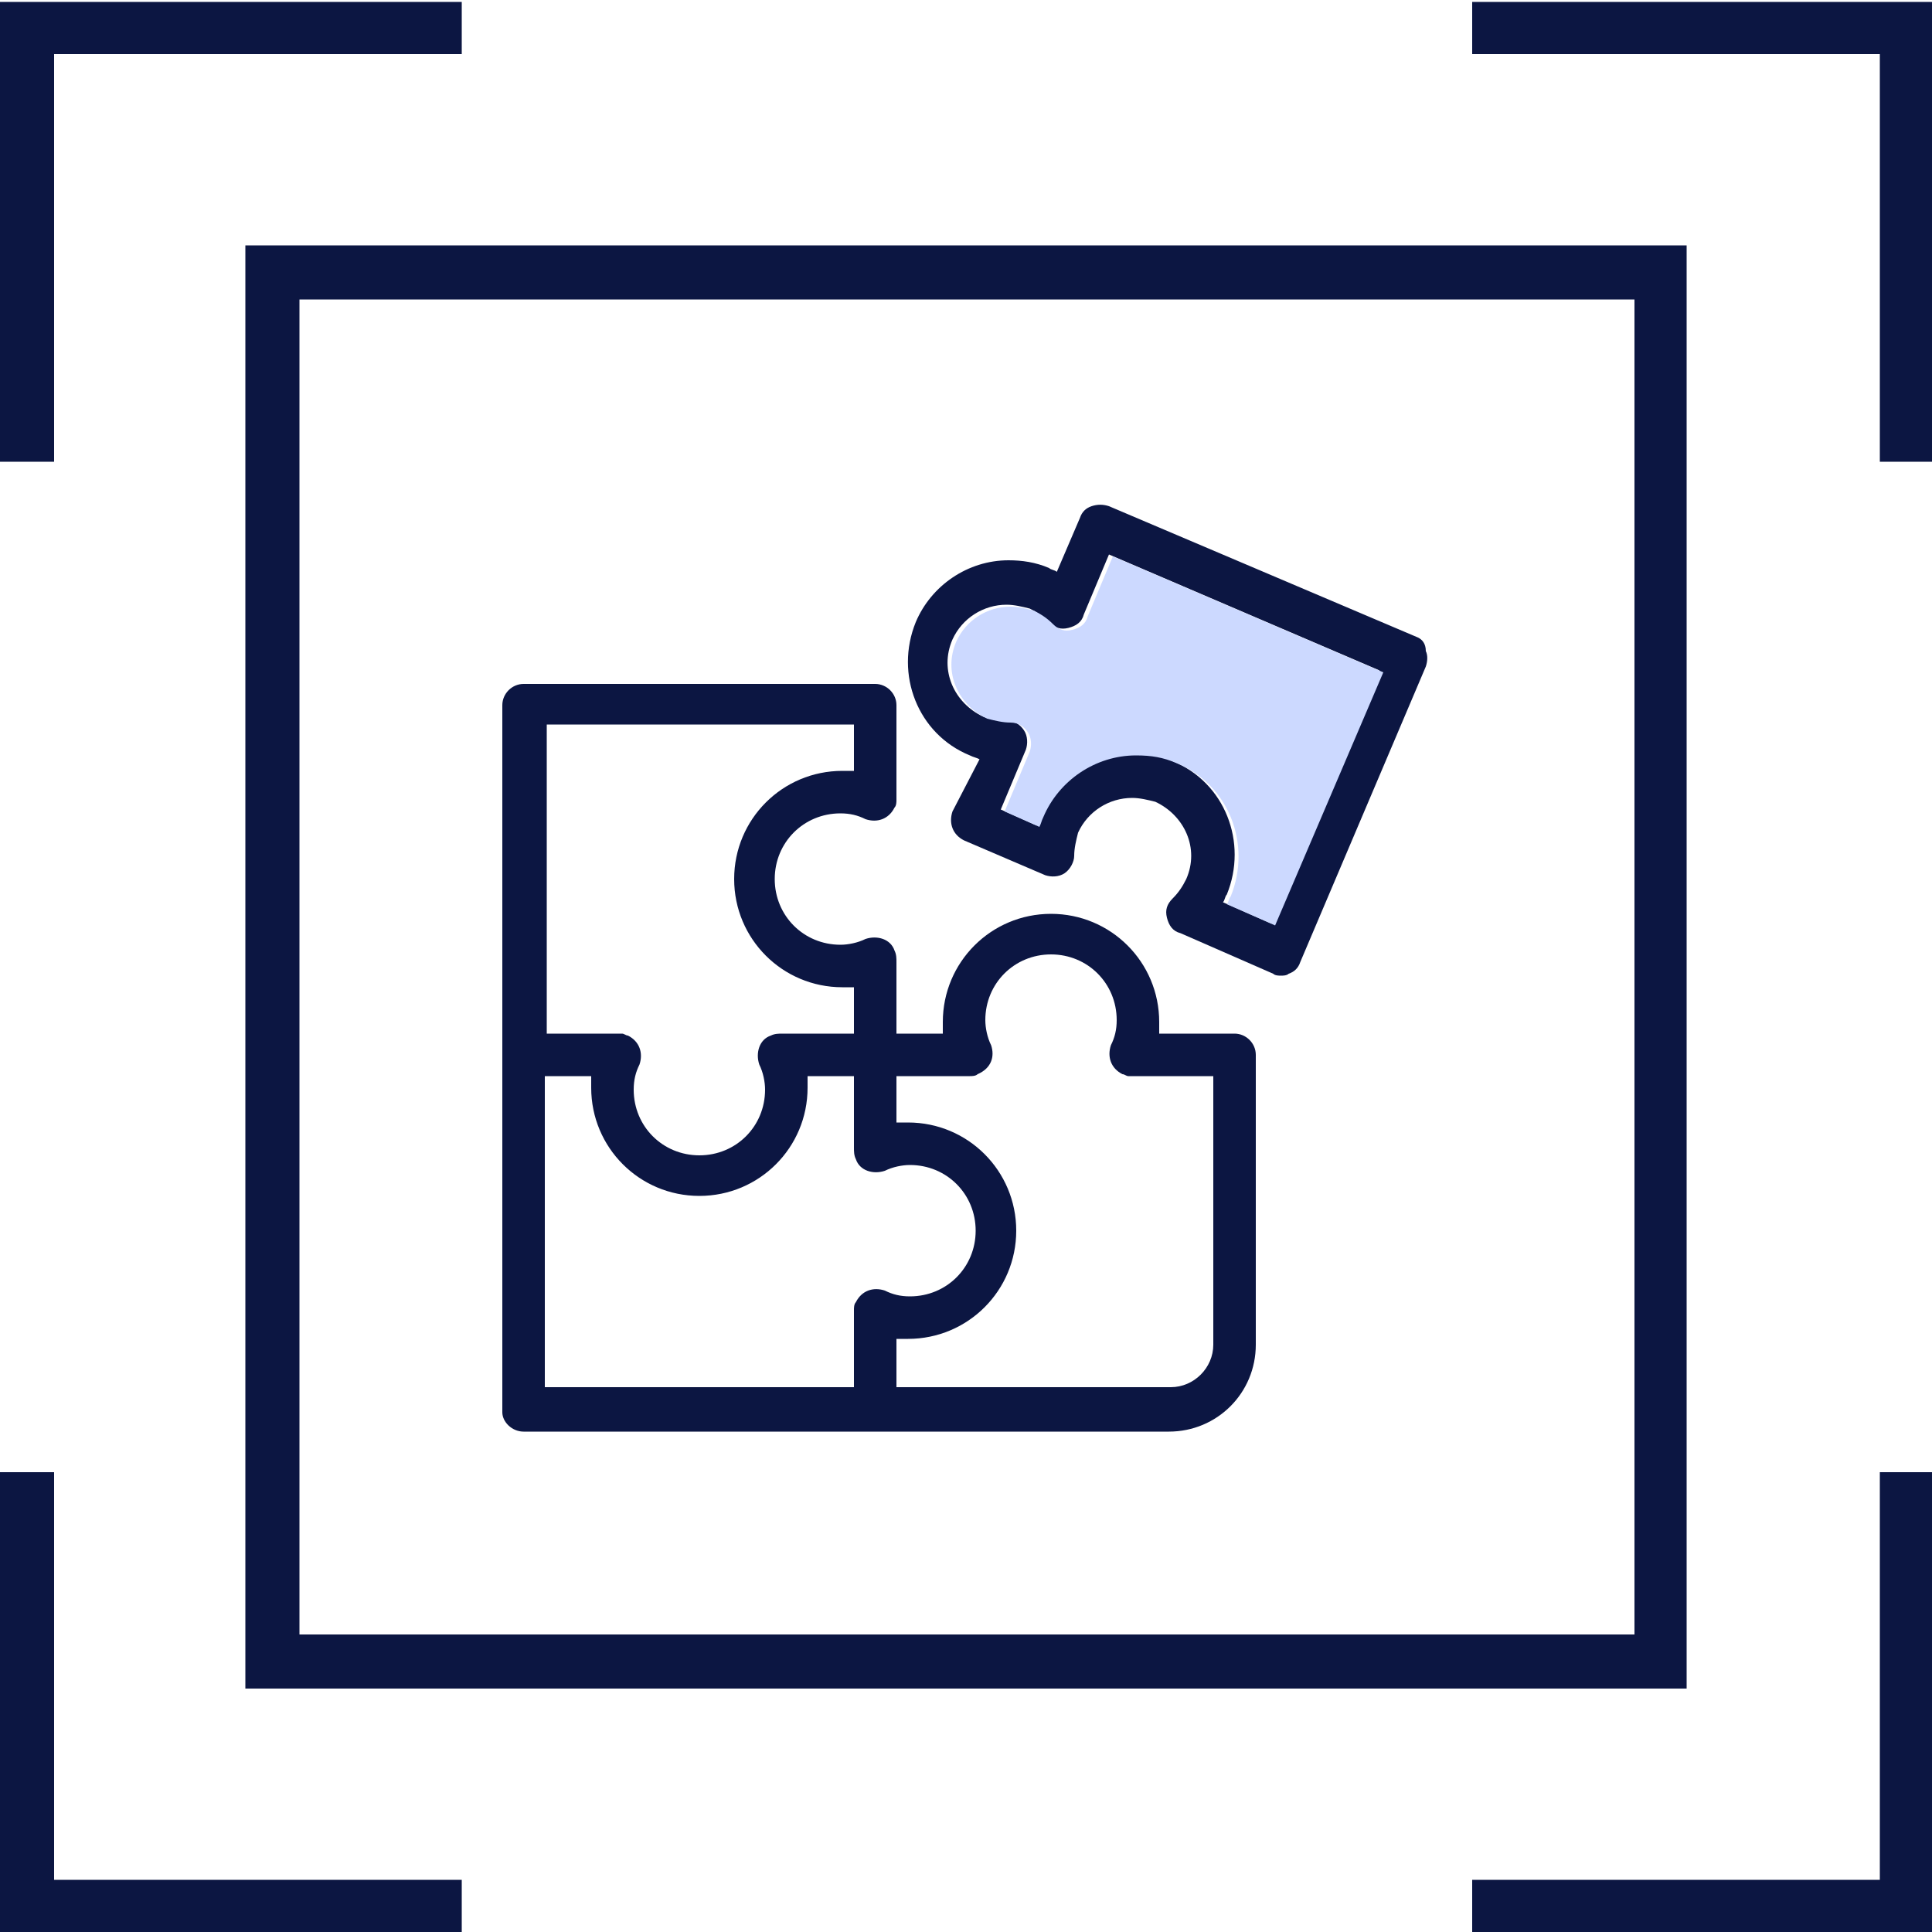
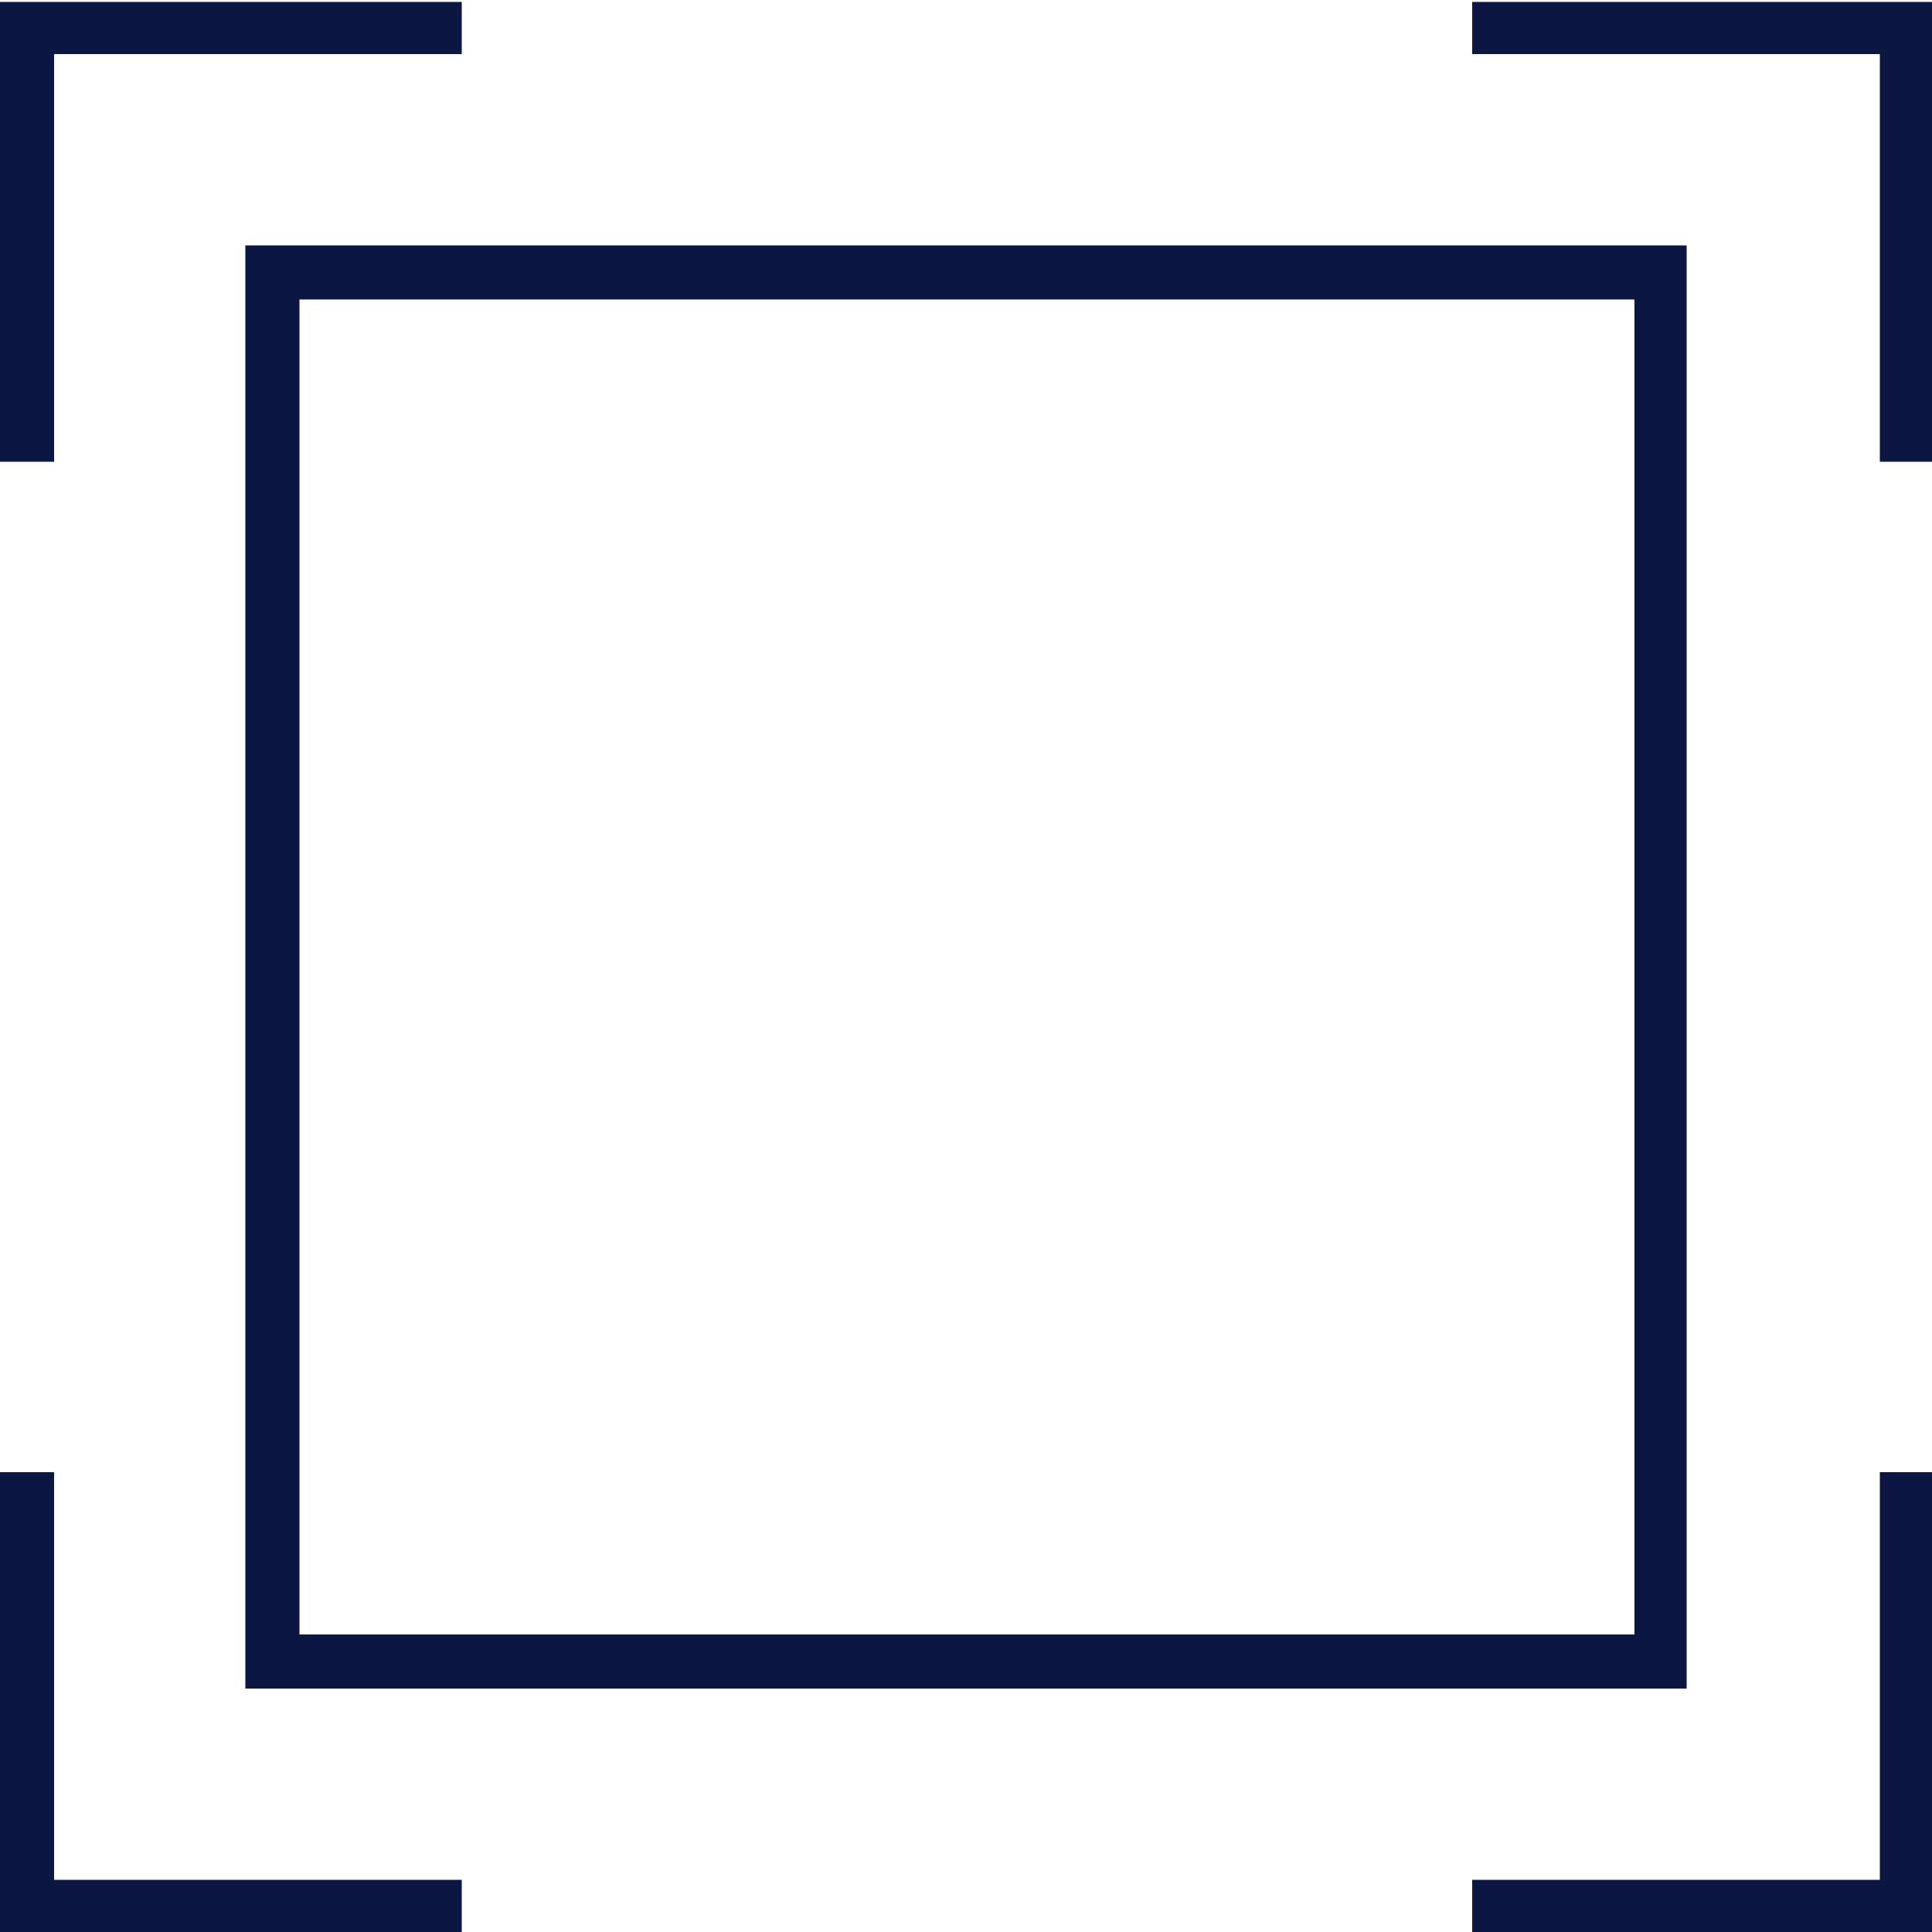
<svg xmlns="http://www.w3.org/2000/svg" version="1.1" id="Layer_1" x="0px" y="0px" width="100px" height="100px" viewBox="0 0 100 100" style="enable-background:new 0 0 100 100;" xml:space="preserve">
  <style type="text/css">
	.st0{fill:#0C1642;}
	.st1{fill:#CCD9FF;}
</style>
  <g>
    <g>
-       <path class="st0" d="M27.1,74.1h33.4c2.5,0,4.5-2,4.5-4.5v-15c0-0.6-0.5-1.1-1.1-1.1c-0.1,0-0.1,0-0.2,0c-0.1,0-0.1,0-0.2,0H60    c0-0.2,0-0.4,0-0.6c0-3.1-2.5-5.6-5.6-5.6s-5.6,2.5-5.6,5.6c0,0.2,0,0.4,0,0.6h-2.4v-3.7c0-0.2,0-0.4-0.1-0.6    c-0.2-0.6-0.9-0.8-1.5-0.6c-0.4,0.2-0.9,0.3-1.3,0.3c-1.9,0-3.4-1.5-3.4-3.4s1.5-3.4,3.4-3.4c0.5,0,0.9,0.1,1.3,0.3    c0.6,0.2,1.2,0,1.5-0.6c0.1-0.1,0.1-0.3,0.1-0.4v-4.9c0-0.6-0.5-1.1-1.1-1.1H27.1c-0.6,0-1.1,0.5-1.1,1.1v36.6    C26,73.6,26.5,74.1,27.1,74.1z M28.2,55.7h2.4c0,0.2,0,0.4,0,0.6c0,3.1,2.5,5.6,5.6,5.6c3.1,0,5.6-2.5,5.6-5.6c0-0.2,0-0.4,0-0.6    h2.4v3.7c0,0.2,0,0.4,0.1,0.6c0.2,0.6,0.9,0.8,1.5,0.6c0.4-0.2,0.9-0.3,1.3-0.3c1.9,0,3.4,1.5,3.4,3.4c0,1.9-1.5,3.4-3.4,3.4    c-0.5,0-0.9-0.1-1.3-0.3c-0.6-0.2-1.2,0-1.5,0.6c-0.1,0.1-0.1,0.3-0.1,0.4l0,0l0,0l0,0v4h-16V55.7L28.2,55.7z M51.3,54.1    c-0.2-0.4-0.3-0.9-0.3-1.3c0-1.9,1.5-3.4,3.4-3.4s3.4,1.5,3.4,3.4c0,0.5-0.1,0.9-0.3,1.3c-0.2,0.6,0,1.2,0.6,1.5    c0.1,0,0.2,0.1,0.3,0.1c0,0,0.1,0,0.2,0l0,0l0,0h4.2v13.9c0,1.2-1,2.2-2.2,2.2H46.4v-2.5c0.2,0,0.4,0,0.6,0c3.1,0,5.6-2.5,5.6-5.6    s-2.5-5.6-5.6-5.6c-0.2,0-0.4,0-0.6,0v-2.4h3.7h0.1c0.1,0,0.3,0,0.4-0.1C51.3,55.3,51.5,54.7,51.3,54.1z M44.2,37.5v2.4    c-0.2,0-0.4,0-0.6,0c-3.1,0-5.6,2.5-5.6,5.6s2.5,5.6,5.6,5.6c0.2,0,0.4,0,0.6,0v2.4h-3.7c-0.2,0-0.4,0-0.6,0.1    c-0.6,0.2-0.8,0.9-0.6,1.5c0.2,0.4,0.3,0.9,0.3,1.3c0,1.9-1.5,3.4-3.4,3.4s-3.4-1.5-3.4-3.4c0-0.5,0.1-0.9,0.3-1.3    c0.2-0.6,0-1.2-0.6-1.5c-0.1,0-0.2-0.1-0.3-0.1h-0.1l0,0l0,0h-3.8v-16H44.2L44.2,37.5z" />
-       <path class="st0" d="M73.4,33l-16-6.8c-0.3-0.1-0.6-0.1-0.9,0c-0.3,0.1-0.5,0.3-0.6,0.6l-1.2,2.8c-0.1-0.1-0.3-0.1-0.4-0.2    c-0.7-0.3-1.4-0.4-2.1-0.4c-2.1,0-4,1.3-4.8,3.2c-1.1,2.7,0.1,5.8,2.8,6.9c0.2,0.1,0.3,0.1,0.5,0.2L49.3,42    c-0.2,0.6,0,1.2,0.6,1.5l4.2,1.8c0.3,0.1,0.7,0.1,1-0.1c0.3-0.2,0.5-0.6,0.5-0.9c0-0.4,0.1-0.8,0.2-1.2c0.5-1.1,1.6-1.8,2.8-1.8    c0.4,0,0.8,0.1,1.2,0.2c1.5,0.7,2.3,2.4,1.6,4c-0.2,0.4-0.4,0.7-0.7,1s-0.4,0.6-0.3,1c0.1,0.4,0.3,0.7,0.7,0.8l4.8,2.1    c0.1,0.1,0.3,0.1,0.4,0.1s0.3,0,0.4-0.1c0.3-0.1,0.5-0.3,0.6-0.6l6.5-15.3c0.1-0.3,0.1-0.6,0-0.8C73.8,33.3,73.6,33.1,73.4,33z     M65.8,47.8l-2.5-1.1c0.1-0.1,0.1-0.3,0.2-0.4c1.1-2.7-0.1-5.8-2.8-6.9C60,39.1,59.4,39,58.6,39c-2.1,0-4,1.3-4.8,3.2    c-0.1,0.2-0.1,0.3-0.2,0.5l-1.8-0.8l1.3-3.1c0.1-0.3,0.1-0.7-0.1-1c-0.2-0.3-0.5-0.5-0.9-0.5s-0.8-0.1-1.2-0.2    c-1.5-0.7-2.3-2.4-1.6-4c0.5-1.1,1.6-1.8,2.8-1.8c0.4,0,0.8,0.1,1.2,0.2c0.4,0.2,0.7,0.4,1,0.7c0.3,0.3,0.6,0.4,1,0.3    c0.4-0.1,0.7-0.3,0.8-0.7l1.3-3.1l14,6L65.8,47.8z" />
-       <path class="st1" d="M66,47.9l-2.5-1.1c0.1-0.1,0.1-0.3,0.2-0.4c1.1-2.7-0.1-5.8-2.8-6.9c-0.7-0.3-1.3-0.4-2.1-0.4    c-2.1,0-4,1.3-4.8,3.2c-0.1,0.2-0.1,0.3-0.2,0.5L52,42l1.3-3.1c0.1-0.3,0.1-0.7-0.1-1c-0.2-0.3-0.5-0.5-0.9-0.5s-0.8-0.1-1.2-0.2    c-1.5-0.7-2.3-2.4-1.6-4c0.5-1.1,1.6-1.8,2.8-1.8c0.4,0,0.8,0.1,1.2,0.2c0.4,0.2,0.7,0.4,1,0.7c0.3,0.3,0.6,0.4,1,0.3    c0.4-0.1,0.7-0.3,0.8-0.7l1.3-3.1l14,6L66,47.9z" />
-     </g>
+       </g>
    <g>
      <path class="st0" d="M87.3,87.4H12.7V12.7h74.6C87.3,12.7,87.3,87.4,87.3,87.4z M15.5,84.6h69.1V15.5H15.5V84.6z" />
    </g>
    <g>
      <polygon class="st0" points="2.8,23.9 0,23.9 0,0.1 23.9,0.1 23.9,2.8 2.8,2.8   " />
    </g>
    <g>
      <polygon class="st0" points="100,23.9 97.3,23.9 97.3,2.8 76.2,2.8 76.2,0.1 100,0.1   " />
    </g>
    <g>
      <polygon class="st0" points="23.9,100.1 0,100.1 0,76.2 2.8,76.2 2.8,97.3 23.9,97.3   " />
    </g>
    <g>
      <polygon class="st0" points="100,100.1 76.2,100.1 76.2,97.3 97.3,97.3 97.3,76.2 100,76.2   " />
    </g>
  </g>
</svg>